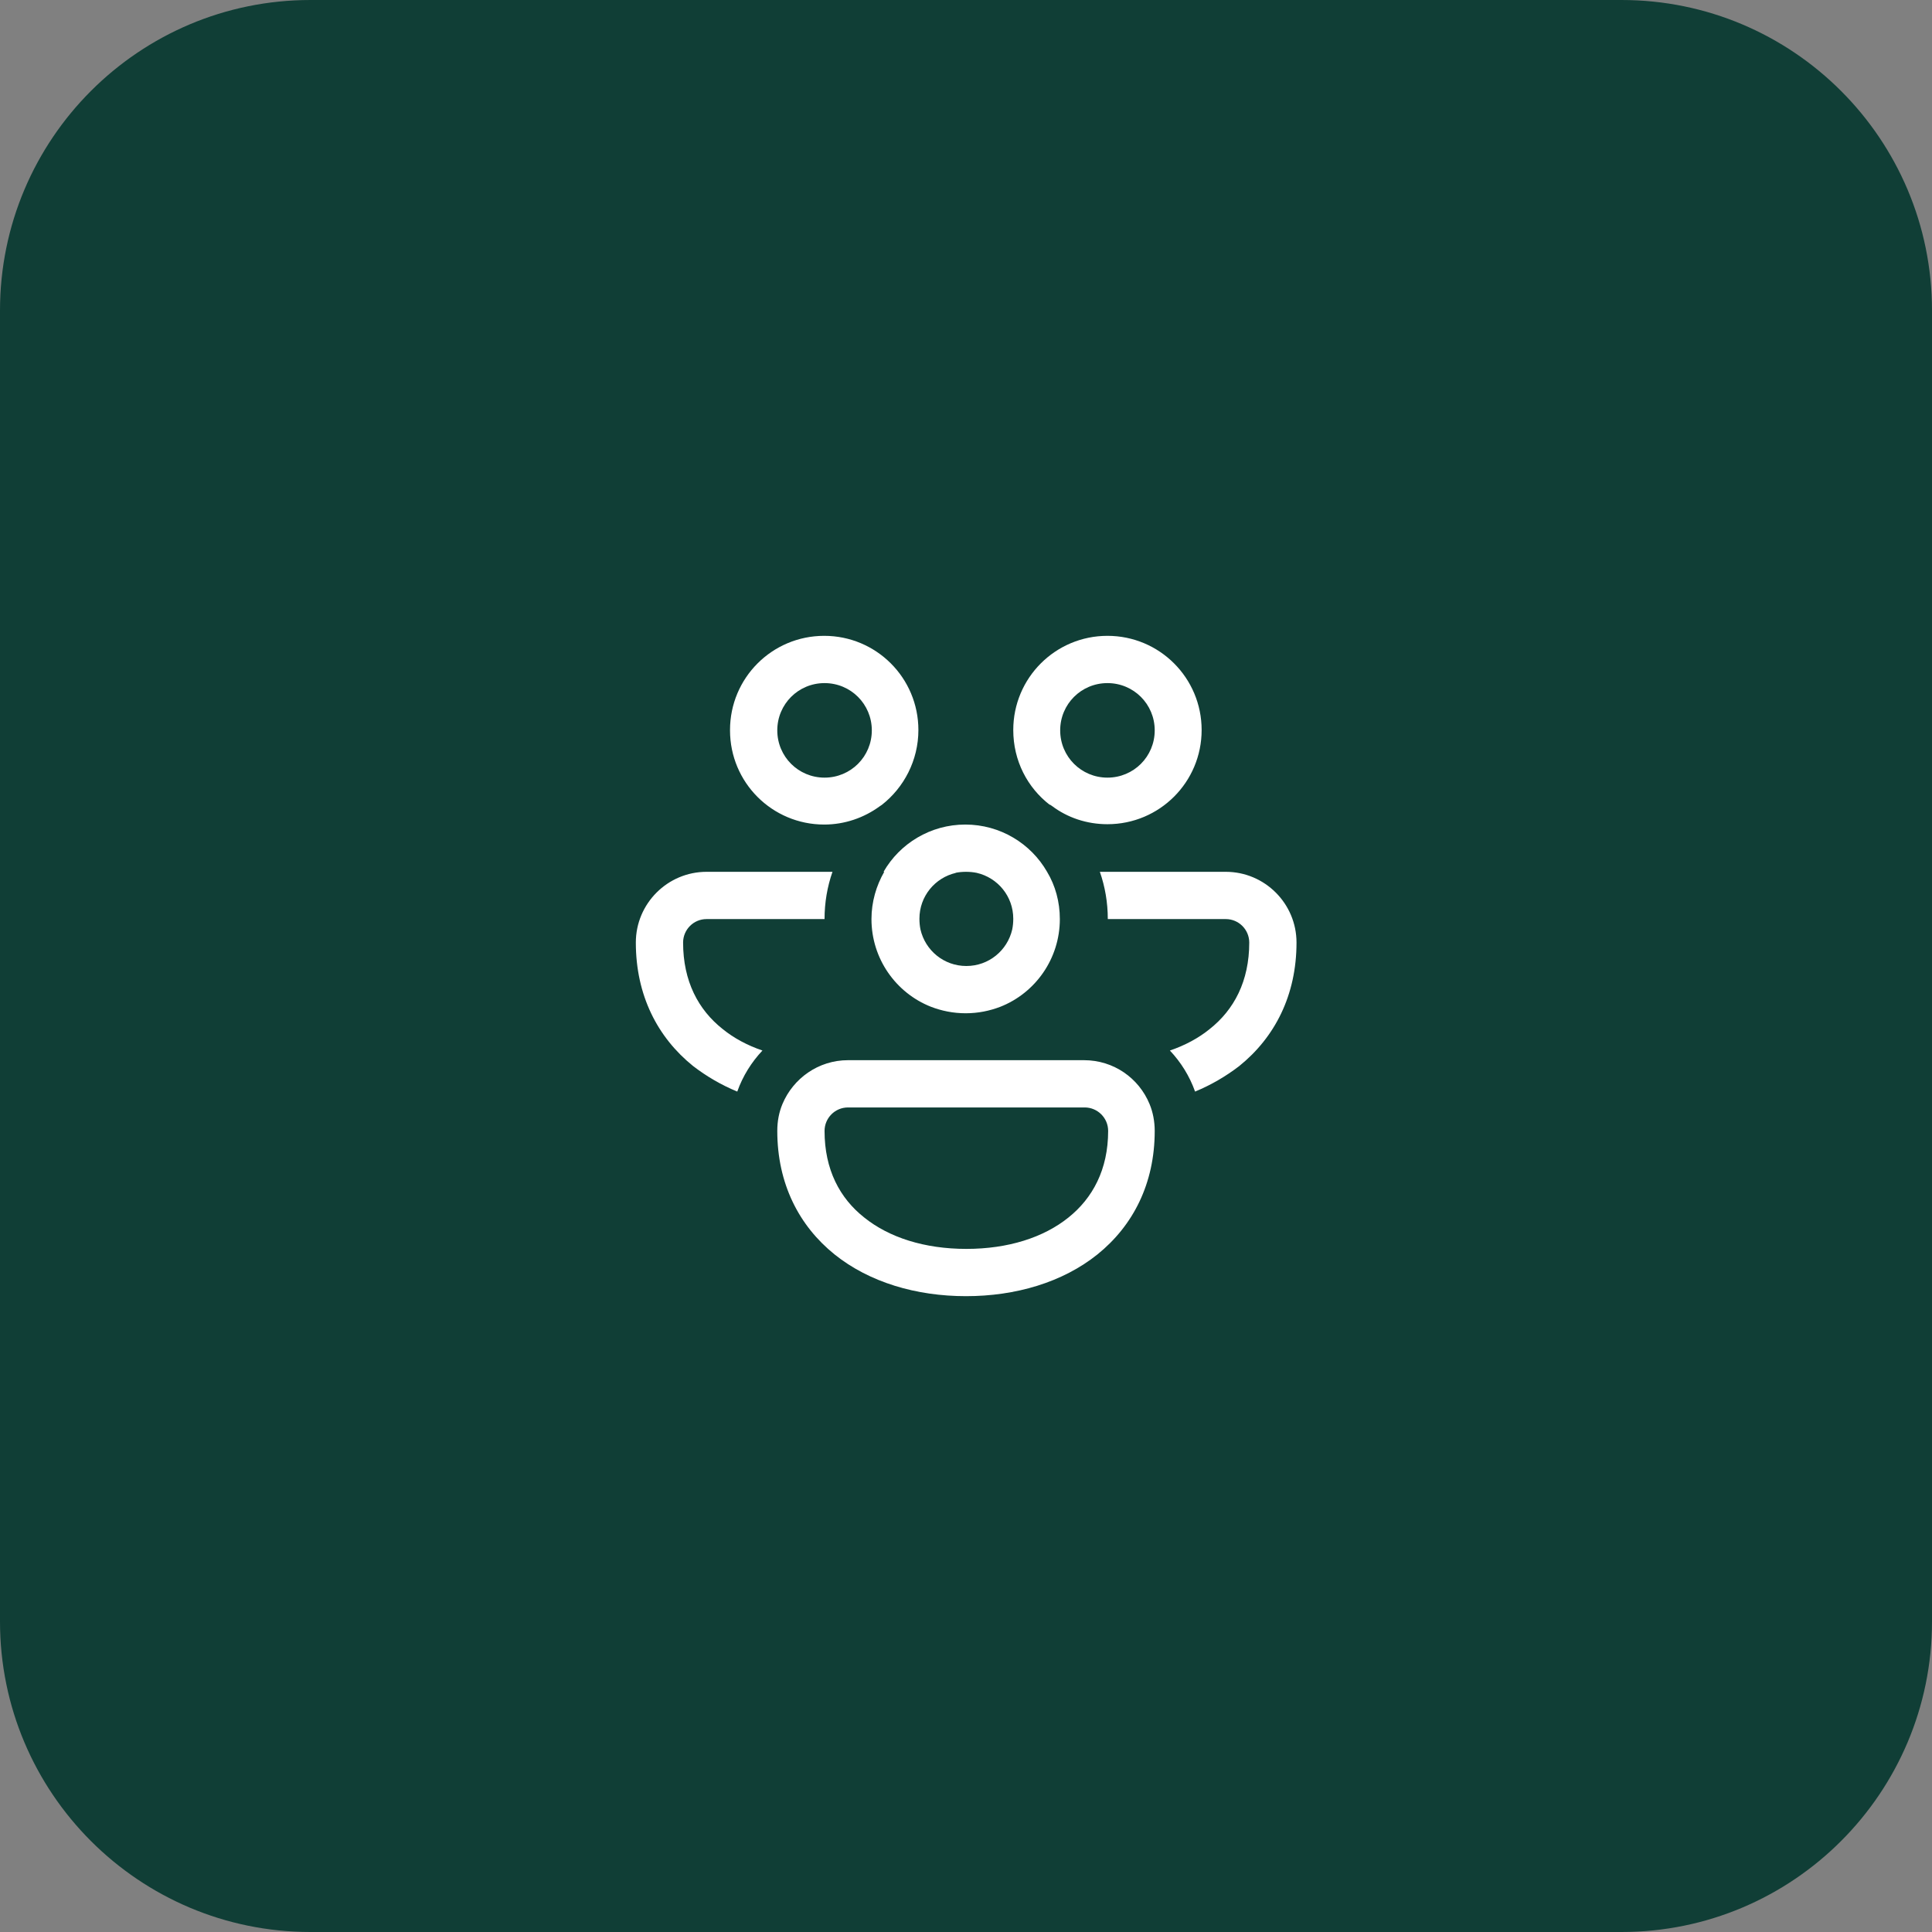
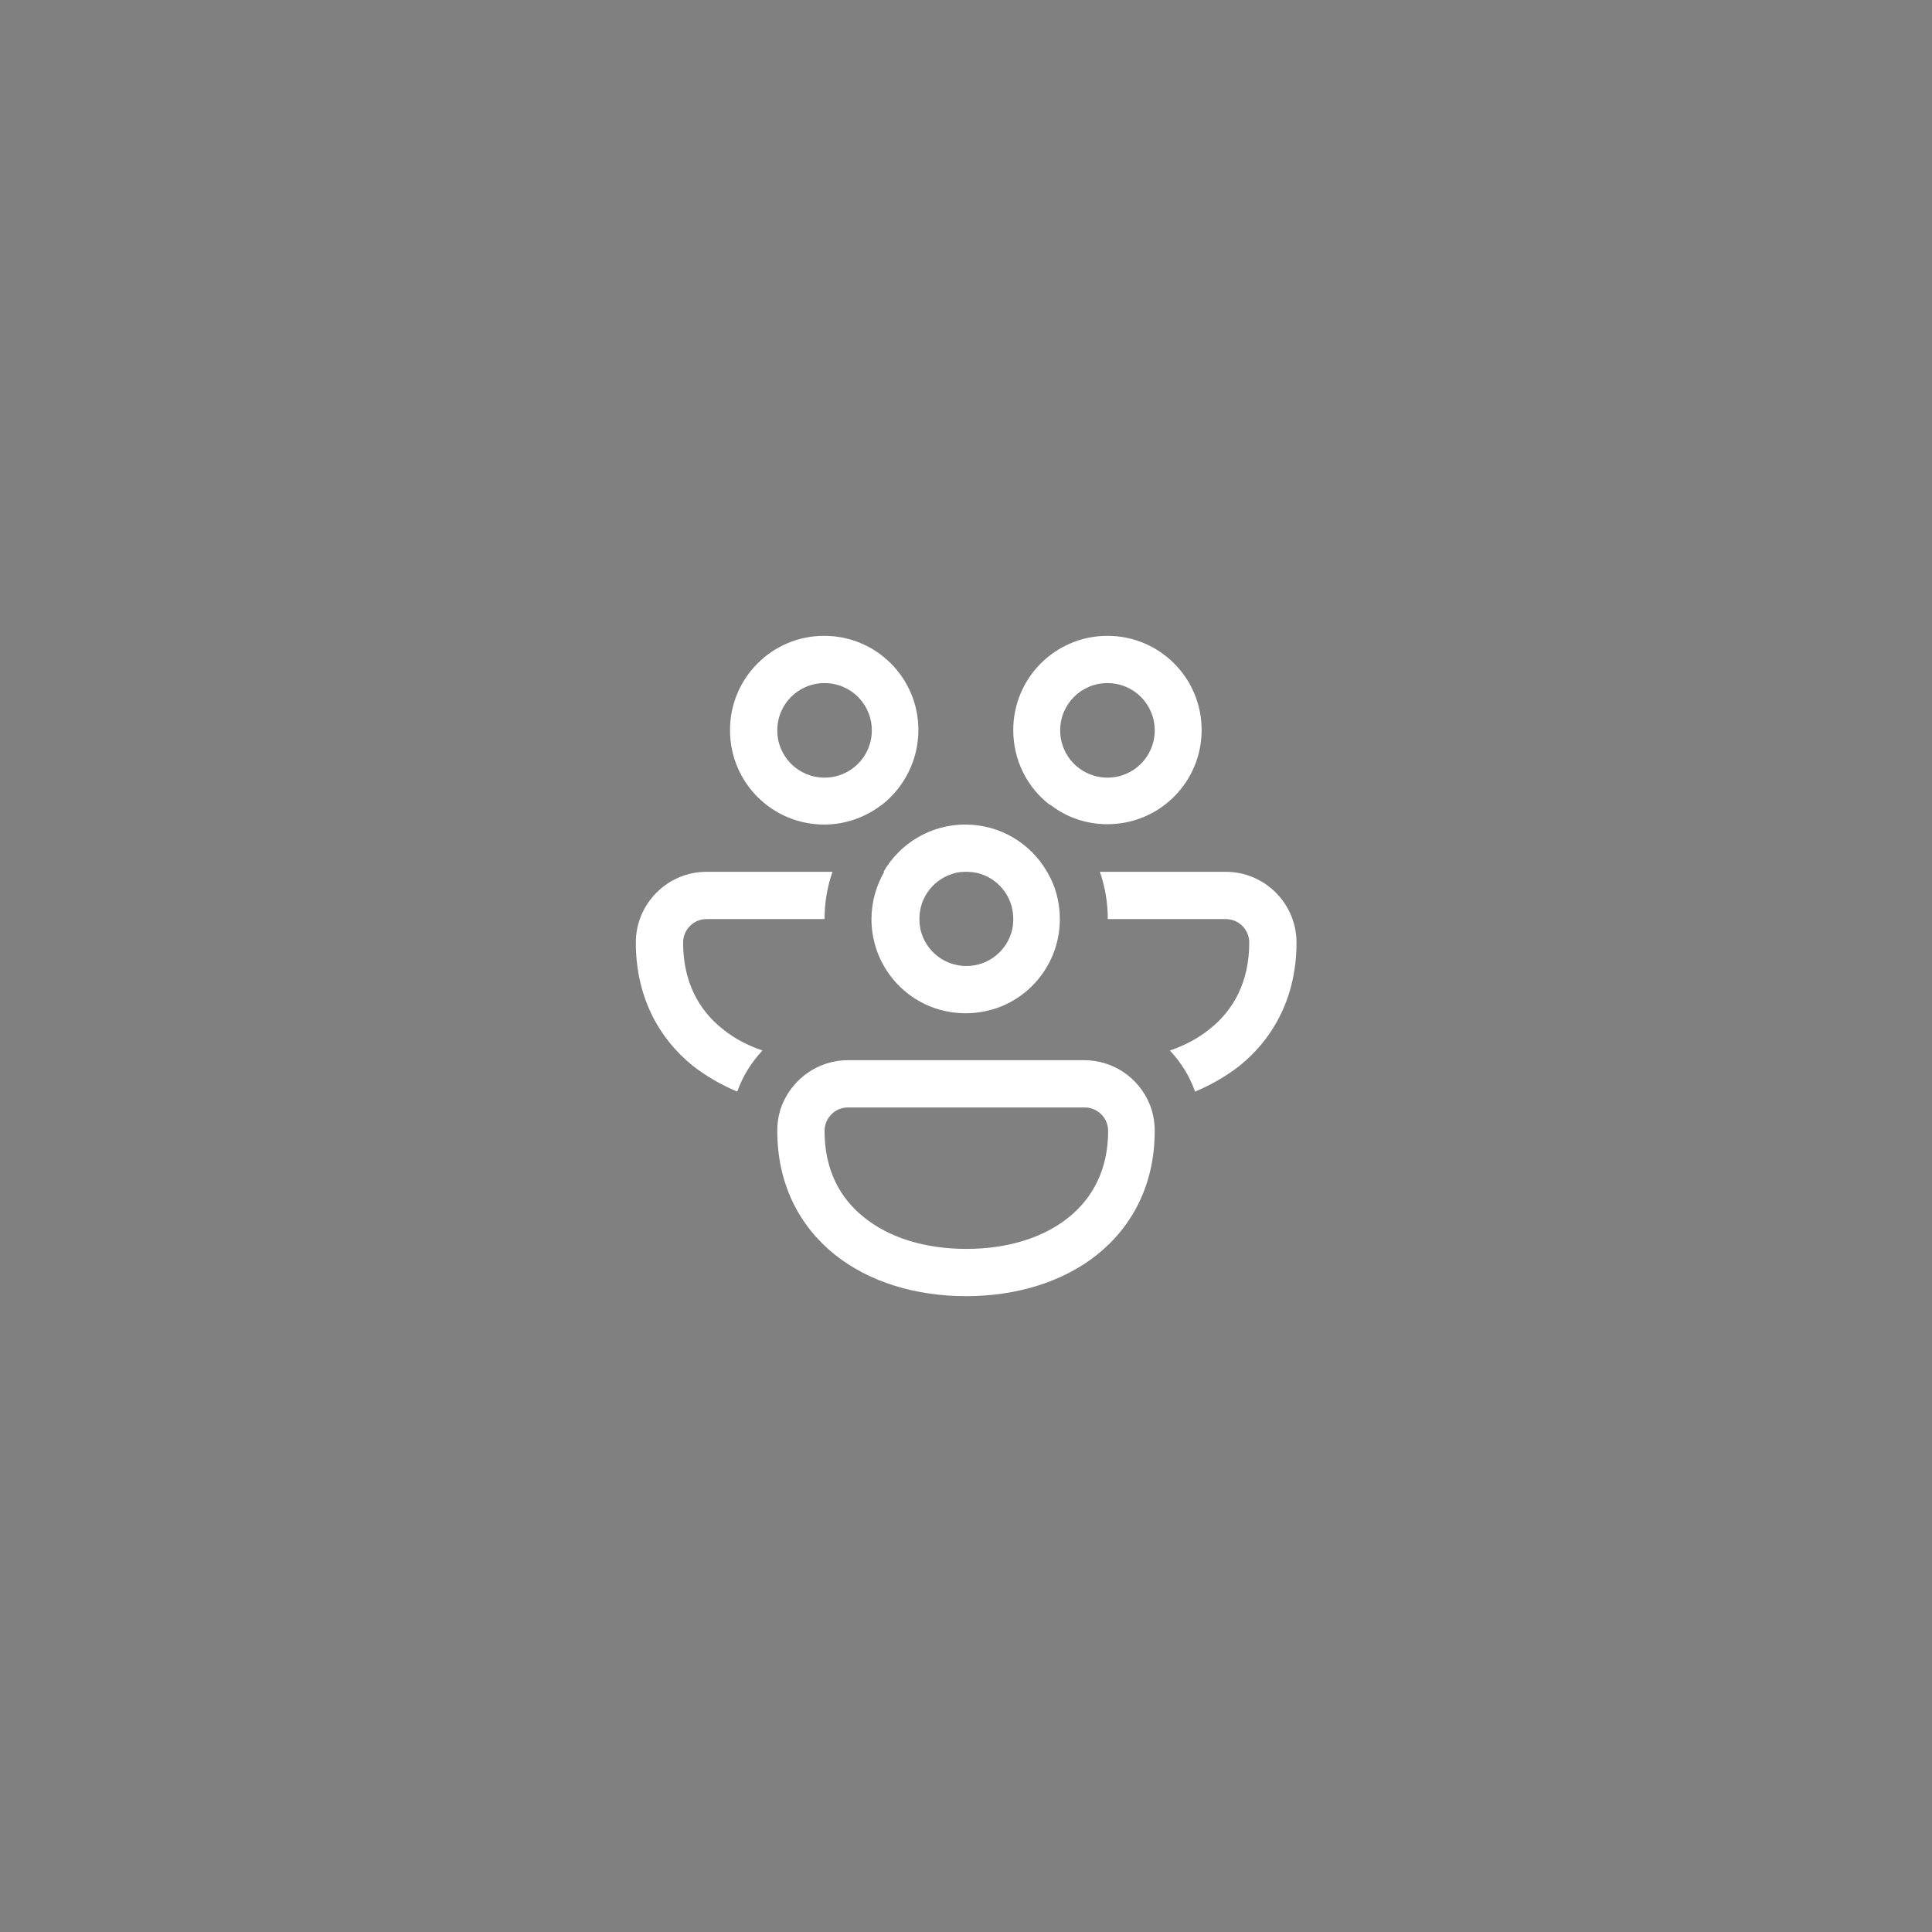
<svg xmlns="http://www.w3.org/2000/svg" viewBox="0 0 56 56">
  <rect x="0" y="0" width="56" height="56" fill="#808080" stroke="none" />
  <g id="BG">
-     <path d="M0,9C0,4.03,4.03,0,9,0h38c4.97,0,9,4.03,9,9v38c0,4.97-4.03,9-9,9H9C4.03,56,0,51.97,0,47V9Z" style="fill: #103e36;" />
-   </g>
+     </g>
  <g id="Icons">
    <path d="M21.16,21.16c0-1.51,1.22-2.73,2.73-2.73s2.73,1.22,2.73,2.73c0,.88-.42,1.67-1.06,2.17-.02.01-.04.03-.06.04-.45.33-1.01.53-1.61.53-1.51,0-2.73-1.22-2.73-2.73ZM23.9,19.8c-.76,0-1.37.61-1.37,1.37s.61,1.37,1.37,1.37,1.37-.61,1.37-1.37-.61-1.37-1.37-1.37ZM30.43,23.33c-.65-.5-1.06-1.28-1.06-2.17,0-1.51,1.22-2.73,2.73-2.73s2.73,1.22,2.73,2.73-1.22,2.73-2.73,2.73c-.6,0-1.16-.19-1.61-.53-.02-.01-.04-.03-.06-.04ZM32.1,19.8c-.76,0-1.37.61-1.37,1.37s.61,1.37,1.37,1.37,1.37-.61,1.37-1.37-.61-1.37-1.37-1.37ZM20.48,25.27h3.65c-.15.43-.23.89-.23,1.37h-3.42c-.38,0-.68.31-.68.68,0,1.12.44,1.95,1.15,2.51.32.26.71.47,1.15.62-.32.34-.57.74-.73,1.19-.46-.19-.89-.44-1.28-.74-1.03-.83-1.66-2.05-1.66-3.58,0-1.13.92-2.05,2.05-2.05ZM25.63,25.27c-.23.4-.37.87-.37,1.37,0,1.15.71,2.14,1.72,2.54.31.12.65.19,1.01.19s.7-.07,1.01-.19c1.01-.4,1.72-1.39,1.72-2.54,0-.5-.13-.97-.37-1.37-.47-.82-1.36-1.37-2.37-1.37s-1.9.55-2.37,1.37ZM27.69,25.3c.1-.02.2-.03.31-.03s.21.01.31.03c.61.14,1.06.68,1.06,1.33,0,.11-.01.21-.03.31-.14.61-.68,1.06-1.33,1.06s-1.19-.45-1.33-1.06c-.02-.1-.03-.2-.03-.31,0-.65.45-1.19,1.06-1.33ZM35.06,29.83c-.32.26-.71.47-1.15.62.32.34.57.74.73,1.19.46-.19.89-.44,1.28-.74,1.03-.83,1.66-2.05,1.66-3.58,0-1.13-.92-2.05-2.05-2.05h-3.65c.15.43.23.89.23,1.37h3.42c.38,0,.68.31.68.68,0,1.12-.44,1.95-1.15,2.51ZM31.42,30.73c.86,0,1.59.52,1.9,1.27.1.24.15.51.15.78,0,1.53-.63,2.75-1.66,3.58-1.01.81-2.37,1.21-3.81,1.21s-2.8-.4-3.81-1.21c-1.03-.83-1.66-2.05-1.66-3.58,0-.28.05-.54.15-.78.31-.74,1.04-1.27,1.9-1.27h6.84ZM31.42,32.1h-6.84c-.38,0-.68.31-.68.68,0,1.12.44,1.95,1.15,2.51.72.58,1.75.91,2.96.91s2.24-.33,2.96-.91c.7-.56,1.15-1.39,1.15-2.51,0-.38-.31-.68-.68-.68Z" style="fill: #fff;" />
  </g>
</svg>